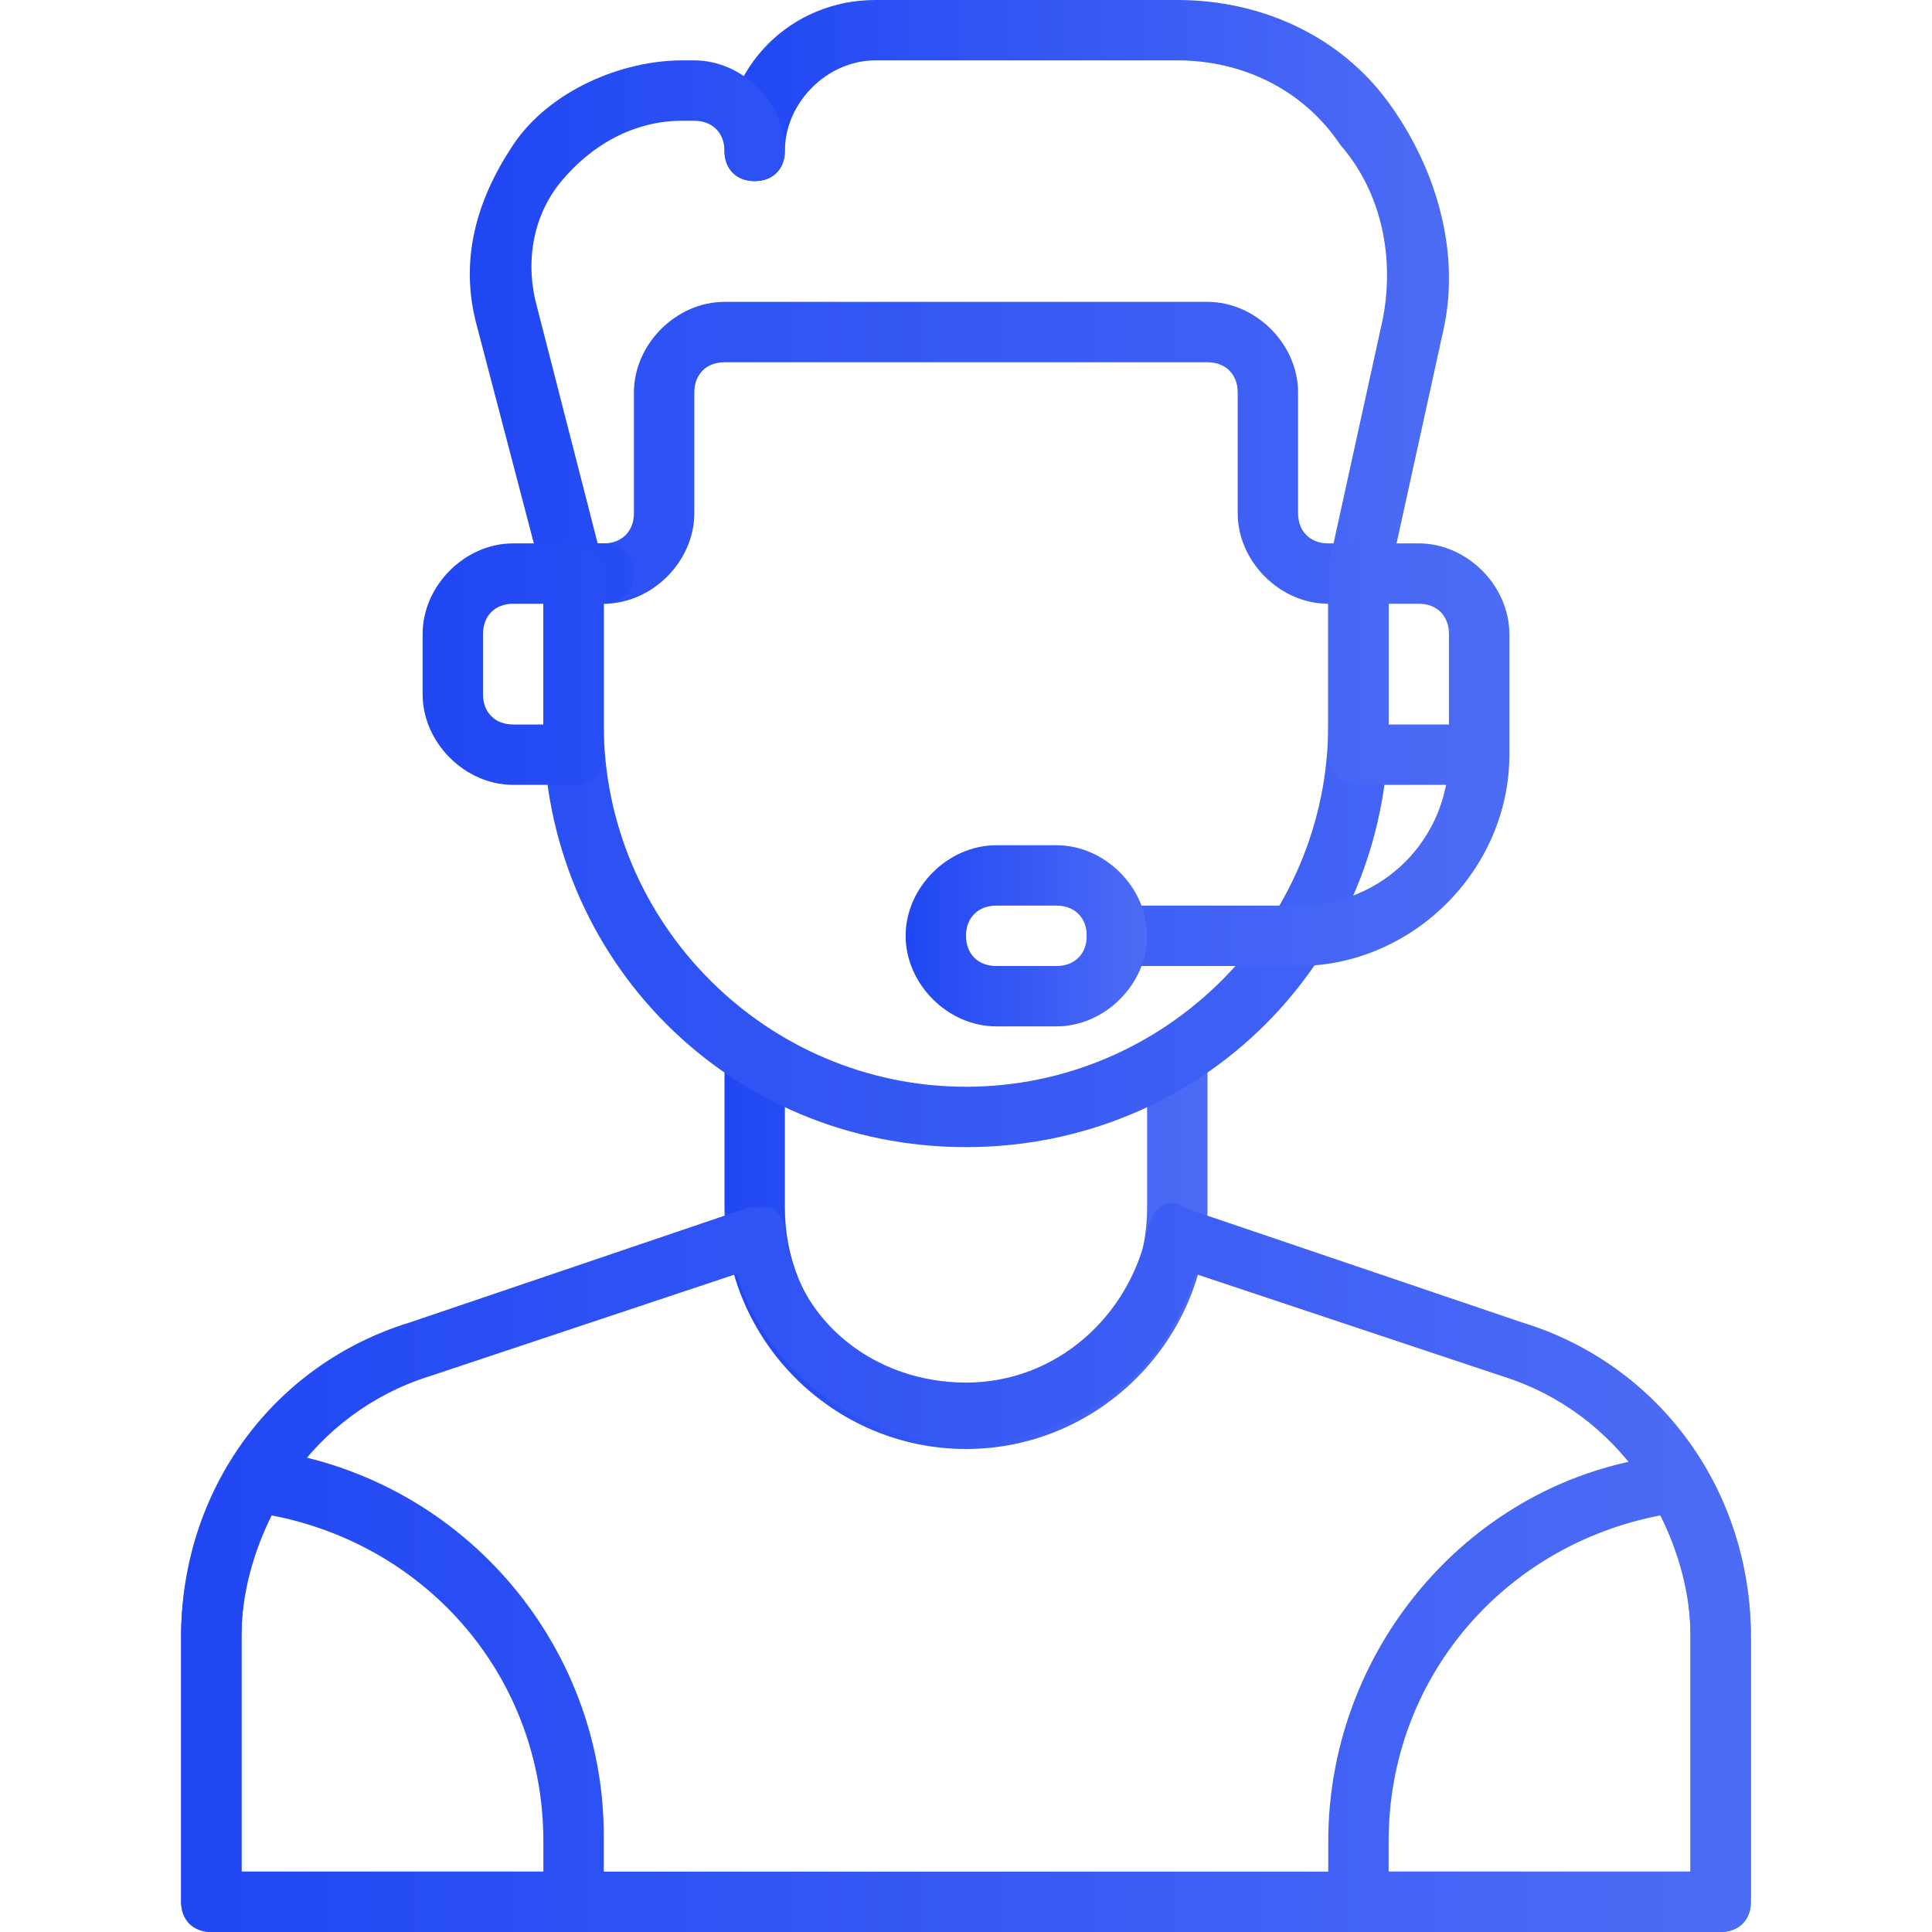
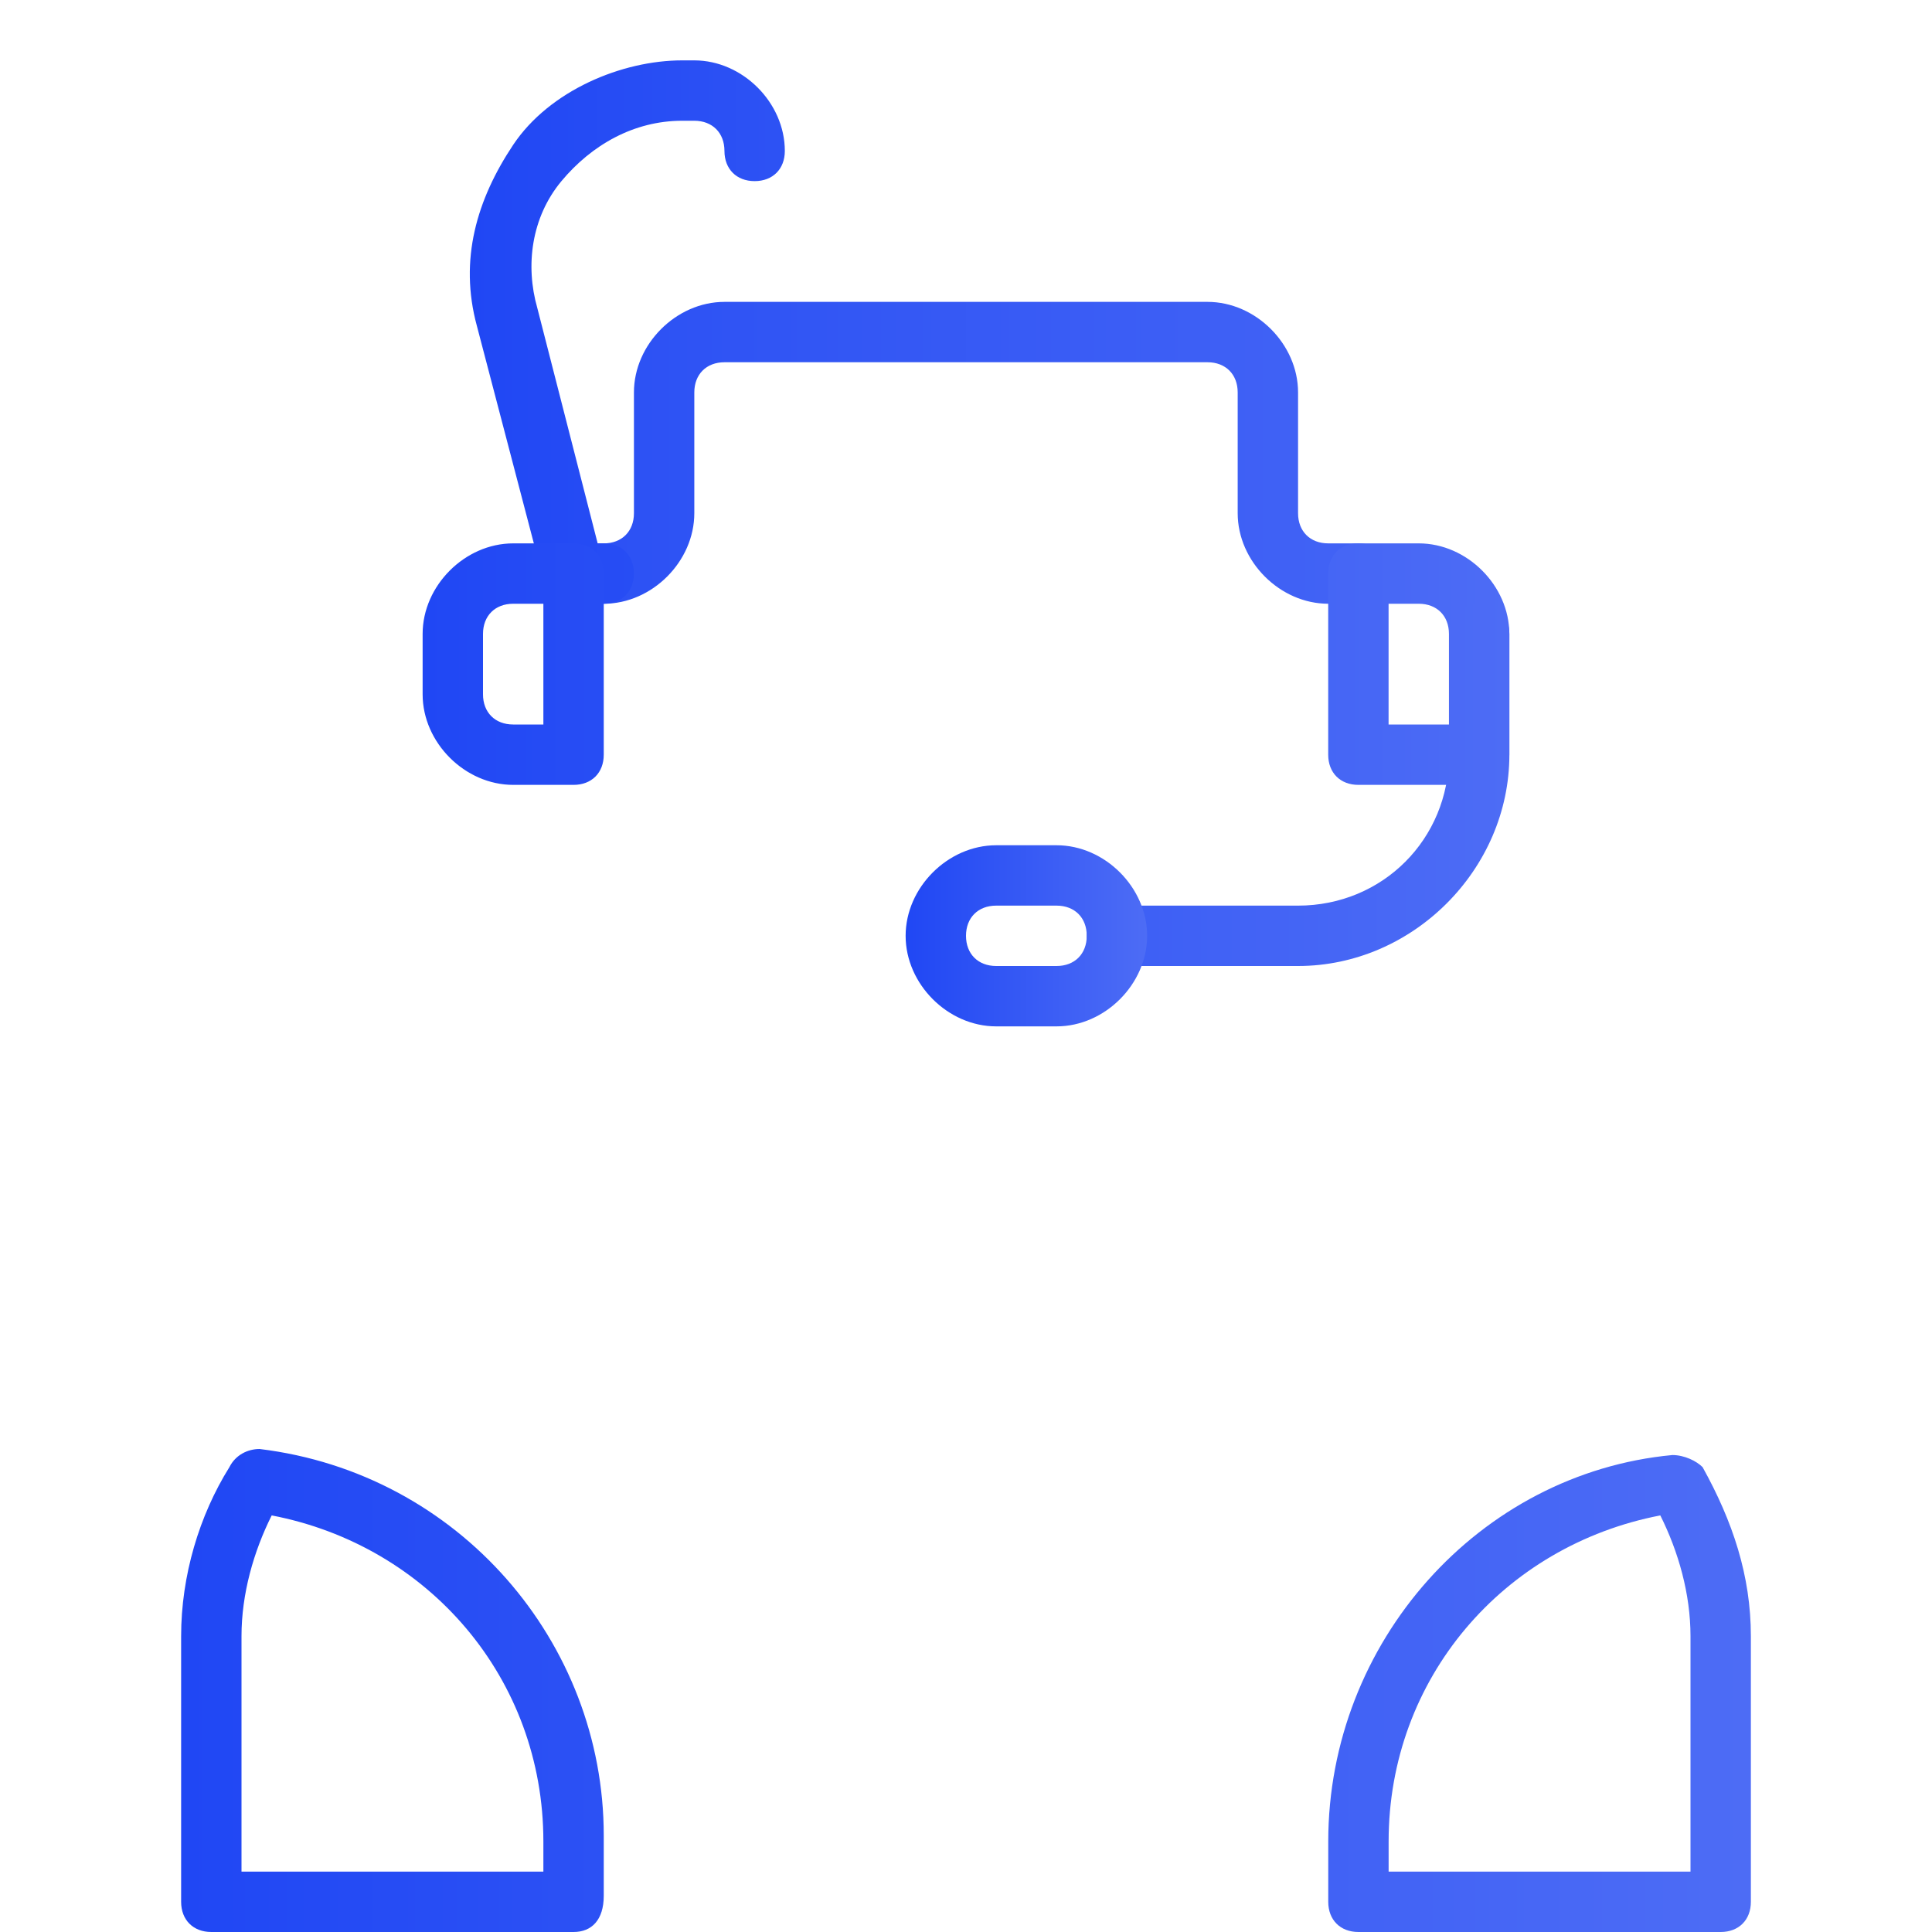
<svg xmlns="http://www.w3.org/2000/svg" width="40" height="40" viewBox="0 0 40 40" fill="none">
-   <path d="M20 30C17.25 30 15 27.75 15 25V21.875C15 21.5 15.25 21.25 15.625 21.25C16 21.25 16.25 21.5 16.25 21.875V25C16.25 27.125 17.875 28.75 20 28.75C22.125 28.75 23.75 27.125 23.75 25V21.875C23.75 21.5 24 21.25 24.375 21.25C24.75 21.25 25 21.5 25 21.875V25C25 27.75 22.75 30 20 30Z" fill="url(#paint0_linear_151_5998)" />
-   <path d="M20 23.75C15.125 23.75 11.25 19.875 11.25 15V11.875C11.25 11.5 11.5 11.25 11.875 11.25C12.25 11.25 12.5 11.5 12.5 11.875V15C12.5 19.125 15.875 22.5 20 22.5C24.125 22.5 27.5 19.125 27.5 15V11.875C27.5 11.5 27.75 11.25 28.125 11.25C28.5 11.25 28.75 11.5 28.75 11.875V15C28.75 19.875 24.875 23.75 20 23.75ZM35.625 40H4.375C4 40 3.75 39.75 3.75 39.375V33.875C3.75 30.875 5.625 28.25 8.5 27.375L15.5 25H16C16.125 25.125 16.25 25.25 16.25 25.5C16.5 27.375 18.125 28.625 20 28.625C21.875 28.625 23.375 27.25 23.75 25.5C23.75 25.375 23.875 25.125 24 25C24.125 24.875 24.375 24.875 24.5 25L31.5 27.375C34.375 28.25 36.25 30.875 36.25 33.875V39.375C36.25 39.75 36 40 35.625 40ZM5 38.75H35V33.875C35 31.5 33.5 29.25 31.125 28.5L24.75 26.375C24.125 28.5 22.25 29.875 20 29.875C17.75 29.875 15.875 28.375 15.25 26.375L8.875 28.5C6.5 29.25 5 31.5 5 33.875V38.75Z" fill="url(#paint1_linear_151_5998)" />
  <path d="M35.625 40H28.125C27.75 40 27.5 39.75 27.5 39.375V38.125C27.5 34 30.625 30.5 34.625 30.125C34.875 30.125 35.125 30.25 35.25 30.375C35.875 31.5 36.25 32.625 36.25 33.875V39.375C36.25 39.75 36 40 35.625 40ZM28.75 38.75H35V33.875C35 33 34.75 32.125 34.375 31.375C31.125 32 28.75 34.75 28.75 38.125V38.75ZM11.875 40H4.375C4 40 3.75 39.75 3.75 39.375V33.875C3.75 32.625 4.125 31.375 4.75 30.375C4.875 30.125 5.125 30 5.375 30C9.5 30.5 12.5 34 12.5 38V39.25C12.5 39.75 12.25 40 11.875 40ZM5 38.75H11.25V38.125C11.25 34.75 8.875 32 5.625 31.375C5.25 32.125 5 33 5 33.875V38.75ZM28.125 12.5H27.5C26.5 12.5 25.625 11.625 25.625 10.625V8.125C25.625 7.75 25.375 7.5 25 7.5H15C14.625 7.5 14.375 7.75 14.375 8.125V10.625C14.375 11.625 13.5 12.5 12.5 12.5H11.875C11.5 12.5 11.25 12.25 11.25 11.875C11.25 11.5 11.5 11.25 11.875 11.25H12.5C12.875 11.25 13.125 11 13.125 10.625V8.125C13.125 7.125 14 6.25 15 6.25H25C26 6.25 26.875 7.125 26.875 8.125V10.625C26.875 11 27.125 11.25 27.5 11.25H28.125C28.5 11.25 28.75 11.5 28.75 11.875C28.75 12.25 28.5 12.5 28.125 12.5Z" fill="url(#paint2_linear_151_5998)" />
-   <path d="M28.125 12.5H28C27.625 12.375 27.5 12.125 27.5 11.75L28.625 6.625C28.875 5.375 28.625 4 27.75 3C27 1.875 25.75 1.25 24.375 1.25H18.125C17.125 1.25 16.25 2.125 16.25 3.125C16.25 3.5 16 3.75 15.625 3.75C15.25 3.75 15 3.5 15 3.125C15 1.375 16.375 0 18.125 0H24.375C26.125 0 27.75 0.75 28.75 2.125C29.75 3.5 30.25 5.25 29.875 6.875L28.75 12C28.625 12.25 28.375 12.5 28.125 12.5Z" fill="url(#paint3_linear_151_5998)" />
-   <path d="M12.499 12.5H11.874C11.624 12.5 11.374 12.25 11.249 12L9.874 6.75C9.499 5.375 9.874 4.125 10.624 3C11.374 1.875 12.874 1.25 14.124 1.25H14.374C15.374 1.25 16.249 2.125 16.249 3.125C16.249 3.5 15.999 3.75 15.624 3.75C15.249 3.75 14.999 3.5 14.999 3.125C14.999 2.75 14.749 2.5 14.374 2.5H14.124C13.124 2.5 12.249 3 11.624 3.75C10.999 4.5 10.874 5.5 11.124 6.375L12.374 11.25H12.499C12.874 11.25 13.124 11.5 13.124 11.875C13.124 12.25 12.874 12.5 12.499 12.5ZM30.624 16.25H28.124C27.749 16.25 27.499 16 27.499 15.625V11.875C27.499 11.5 27.749 11.25 28.124 11.25H29.374C30.374 11.25 31.249 12.125 31.249 13.125V15.625C31.249 16 30.999 16.25 30.624 16.25ZM28.749 15H29.999V13.125C29.999 12.75 29.749 12.5 29.374 12.5H28.749V15Z" fill="url(#paint4_linear_151_5998)" />
+   <path d="M12.499 12.5C11.624 12.5 11.374 12.25 11.249 12L9.874 6.75C9.499 5.375 9.874 4.125 10.624 3C11.374 1.875 12.874 1.25 14.124 1.25H14.374C15.374 1.25 16.249 2.125 16.249 3.125C16.249 3.5 15.999 3.75 15.624 3.75C15.249 3.75 14.999 3.5 14.999 3.125C14.999 2.75 14.749 2.5 14.374 2.5H14.124C13.124 2.5 12.249 3 11.624 3.75C10.999 4.5 10.874 5.5 11.124 6.375L12.374 11.25H12.499C12.874 11.25 13.124 11.5 13.124 11.875C13.124 12.25 12.874 12.5 12.499 12.5ZM30.624 16.25H28.124C27.749 16.25 27.499 16 27.499 15.625V11.875C27.499 11.5 27.749 11.25 28.124 11.25H29.374C30.374 11.25 31.249 12.125 31.249 13.125V15.625C31.249 16 30.999 16.25 30.624 16.25ZM28.749 15H29.999V13.125C29.999 12.75 29.749 12.5 29.374 12.5H28.749V15Z" fill="url(#paint4_linear_151_5998)" />
  <path d="M26.875 20H23.125C22.75 20 22.5 19.75 22.5 19.375C22.5 19 22.75 18.75 23.125 18.75H26.875C28.625 18.75 30 17.375 30 15.625V13.125C30 12.75 30.25 12.5 30.625 12.5C31 12.5 31.25 12.75 31.25 13.125V15.625C31.25 18 29.25 20 26.875 20ZM11.875 16.25H10.625C9.625 16.25 8.75 15.375 8.75 14.375V13.125C8.75 12.125 9.625 11.25 10.625 11.25H11.875C12.25 11.25 12.5 11.5 12.5 11.875V15.625C12.5 16 12.25 16.25 11.875 16.25ZM10.625 12.5C10.25 12.5 10 12.75 10 13.125V14.375C10 14.75 10.25 15 10.625 15H11.25V12.5H10.625Z" fill="url(#paint5_linear_151_5998)" />
  <path d="M21.875 21.25H20.625C19.625 21.25 18.75 20.375 18.75 19.375C18.75 18.375 19.625 17.5 20.625 17.5H21.875C22.875 17.5 23.75 18.375 23.75 19.375C23.75 20.375 22.875 21.25 21.875 21.25ZM20.625 18.75C20.25 18.75 20 19 20 19.375C20 19.75 20.25 20 20.625 20H21.875C22.25 20 22.5 19.75 22.5 19.375C22.5 19 22.25 18.75 21.875 18.75H20.625Z" fill="url(#paint6_linear_151_5998)" />
  <defs>
    <linearGradient id="paint0_linear_151_5998" x1="15" y1="25.625" x2="25" y2="25.625" gradientUnits="userSpaceOnUse">
      <stop stop-color="#2047F4" />
      <stop offset="1" stop-color="#4D6CF5" />
    </linearGradient>
    <linearGradient id="paint1_linear_151_5998" x1="3.75" y1="25.625" x2="36.25" y2="25.625" gradientUnits="userSpaceOnUse">
      <stop stop-color="#2047F4" />
      <stop offset="1" stop-color="#4D6CF5" />
    </linearGradient>
    <linearGradient id="paint2_linear_151_5998" x1="3.75" y1="23.125" x2="36.25" y2="23.125" gradientUnits="userSpaceOnUse">
      <stop stop-color="#2047F4" />
      <stop offset="1" stop-color="#4D6CF5" />
    </linearGradient>
    <linearGradient id="paint3_linear_151_5998" x1="15" y1="6.25" x2="30" y2="6.25" gradientUnits="userSpaceOnUse">
      <stop stop-color="#2047F4" />
      <stop offset="1" stop-color="#4D6CF5" />
    </linearGradient>
    <linearGradient id="paint4_linear_151_5998" x1="9.727" y1="8.75" x2="31.249" y2="8.75" gradientUnits="userSpaceOnUse">
      <stop stop-color="#2047F4" />
      <stop offset="1" stop-color="#4D6CF5" />
    </linearGradient>
    <linearGradient id="paint5_linear_151_5998" x1="8.75" y1="15.625" x2="31.25" y2="15.625" gradientUnits="userSpaceOnUse">
      <stop stop-color="#2047F4" />
      <stop offset="1" stop-color="#4D6CF5" />
    </linearGradient>
    <linearGradient id="paint6_linear_151_5998" x1="18.75" y1="19.375" x2="23.75" y2="19.375" gradientUnits="userSpaceOnUse">
      <stop stop-color="#2047F4" />
      <stop offset="1" stop-color="#4D6CF5" />
    </linearGradient>
  </defs>
</svg>